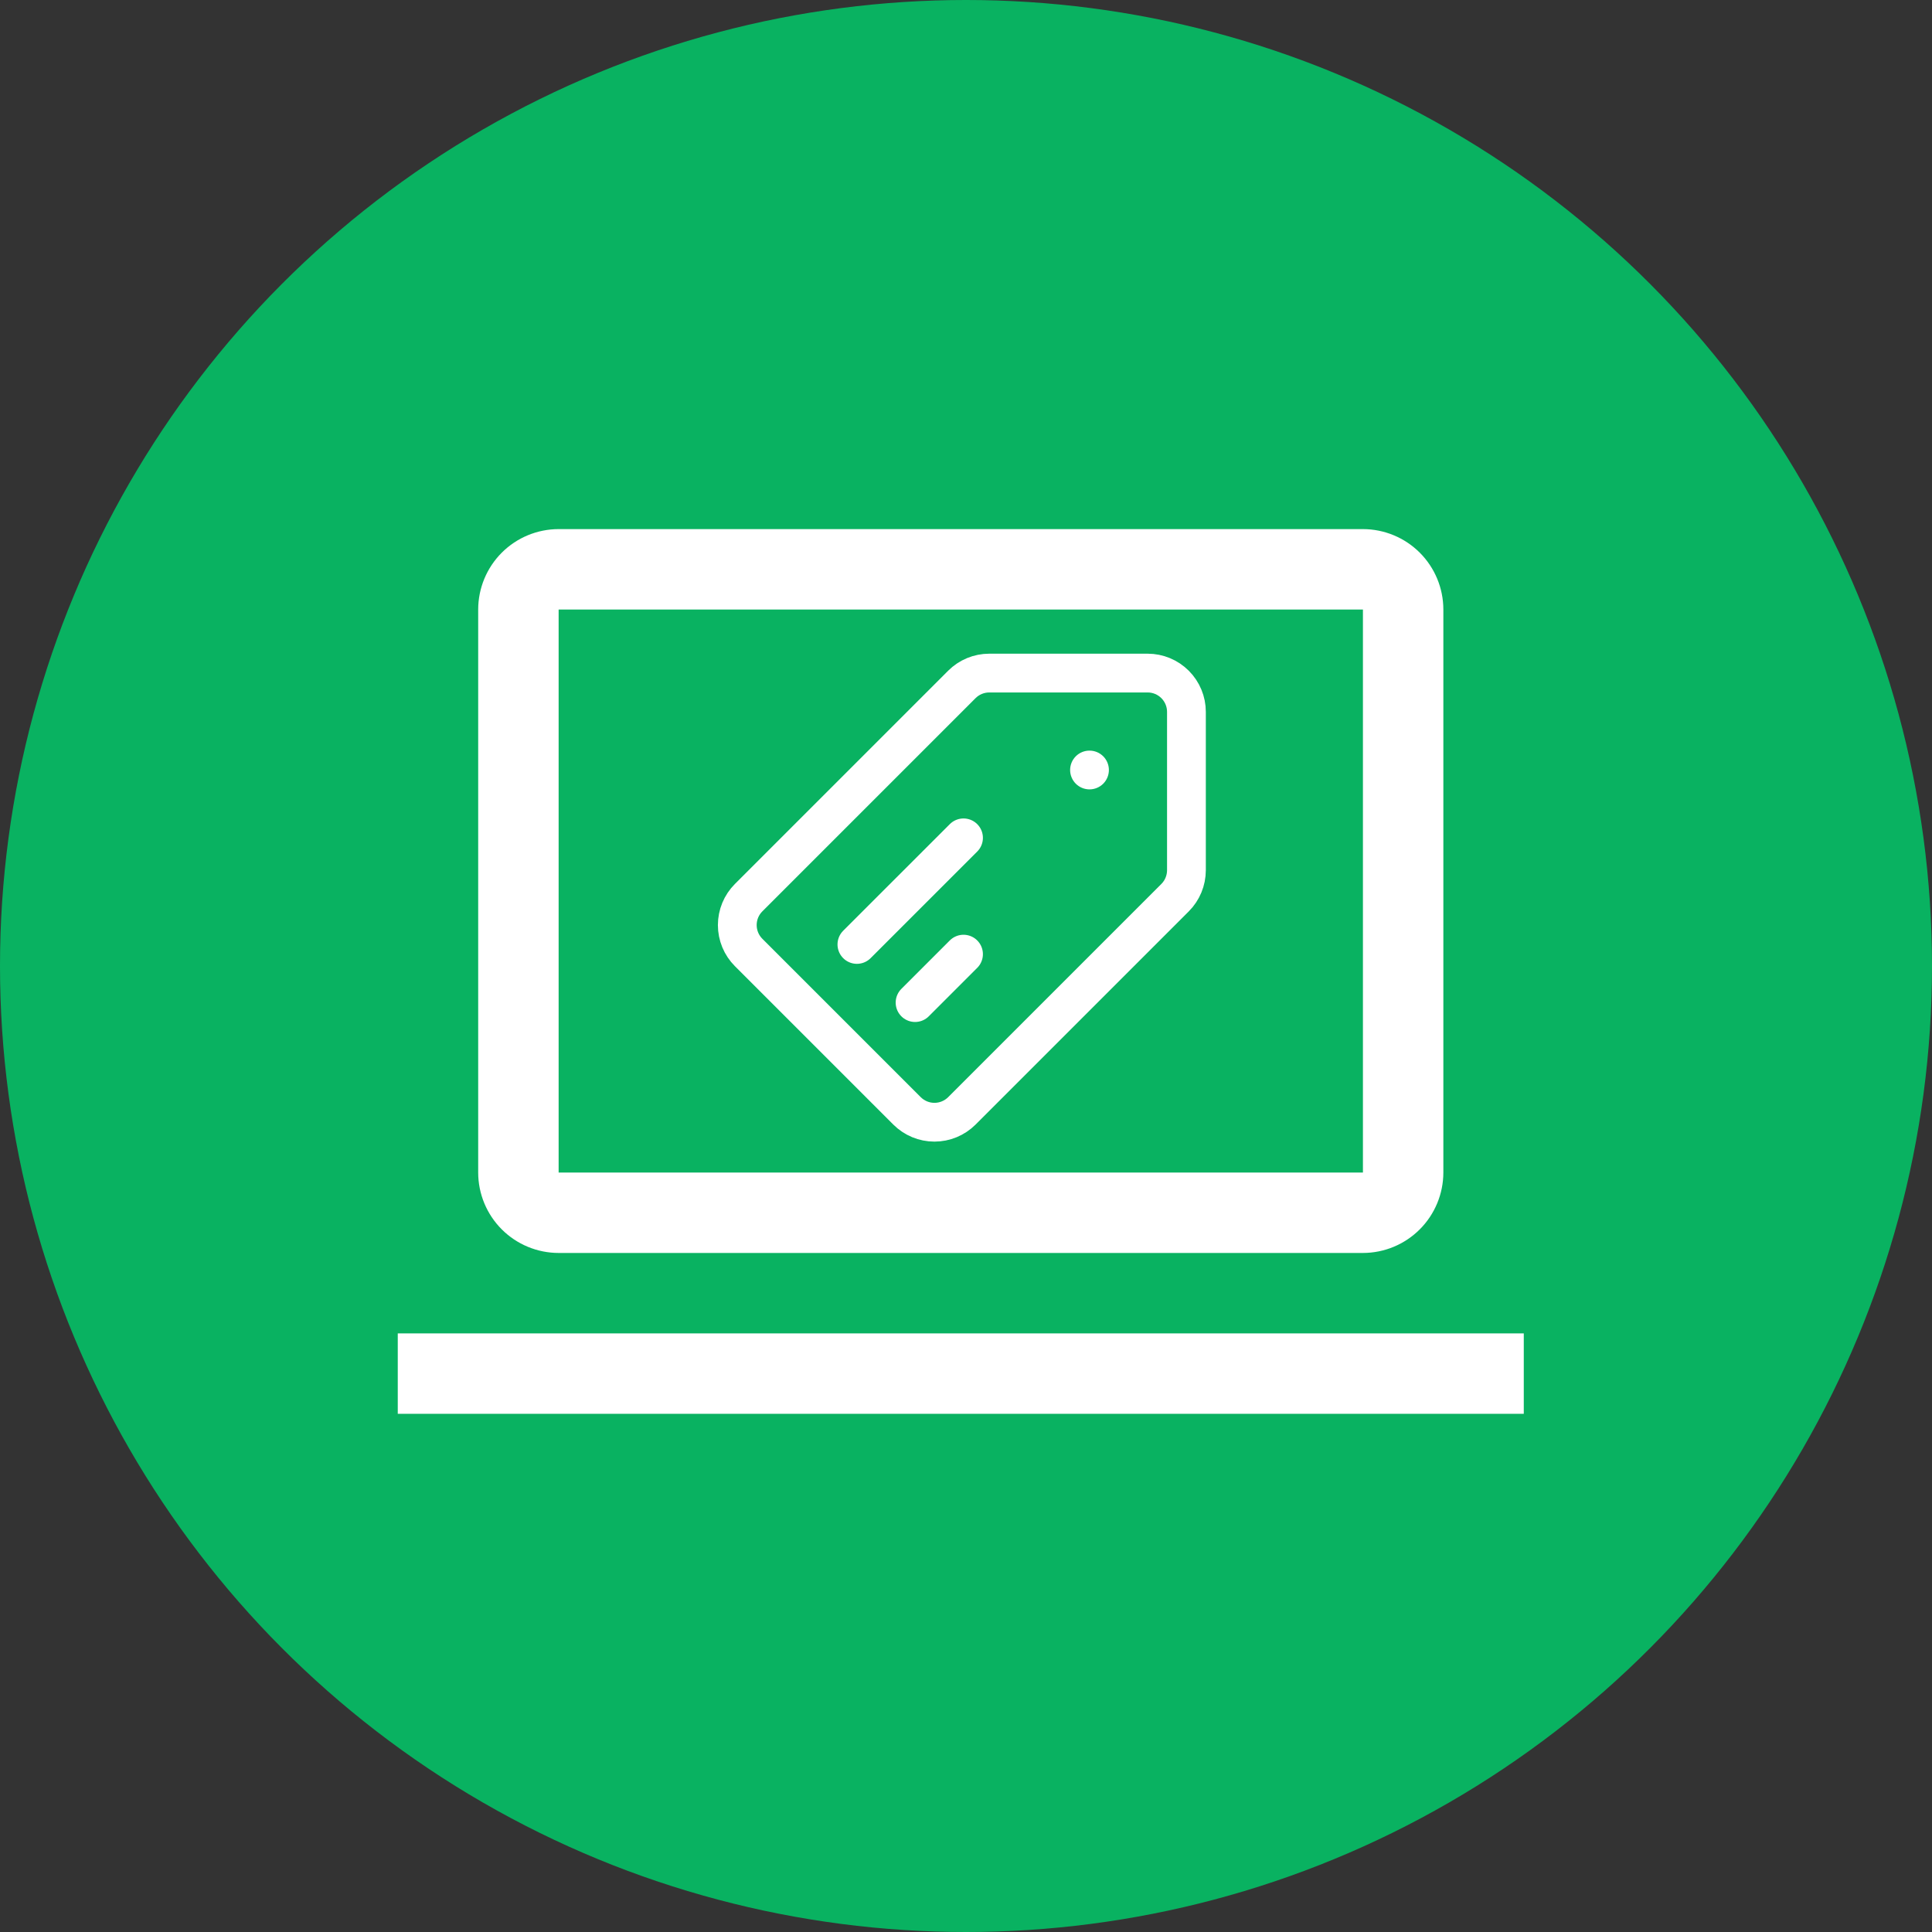
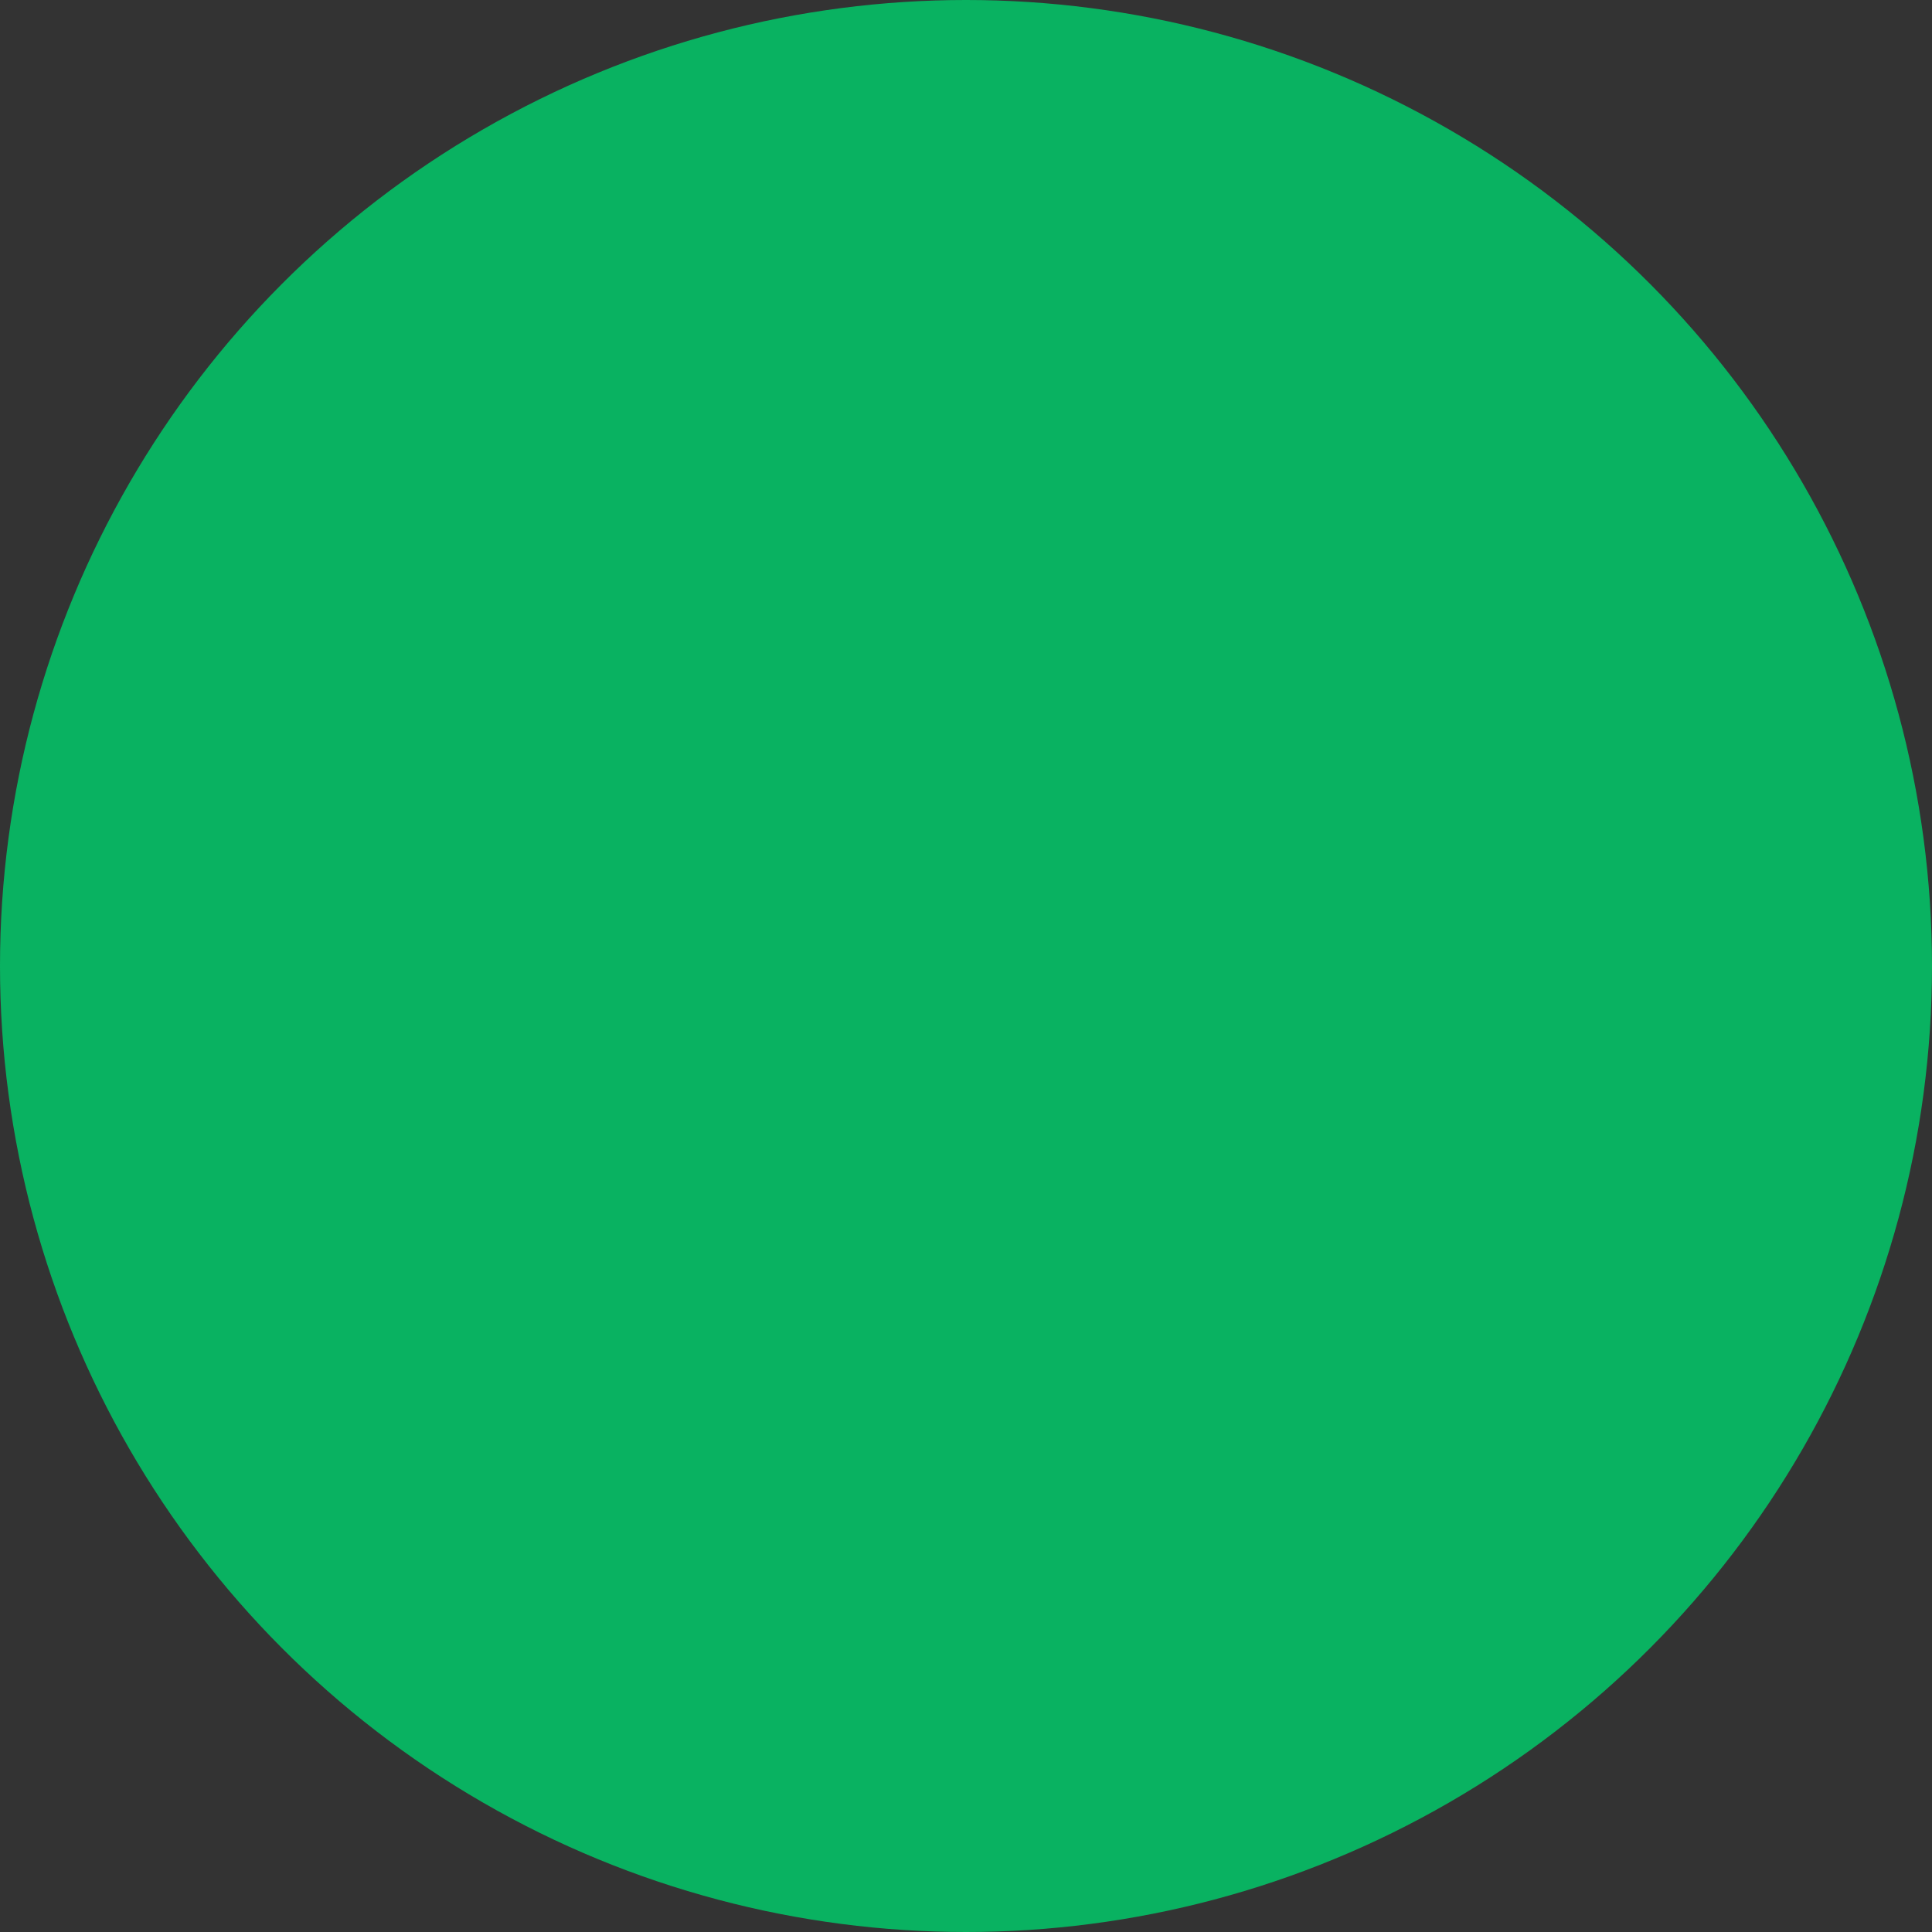
<svg xmlns="http://www.w3.org/2000/svg" width="102" height="102" viewBox="0 0 102 102" fill="none">
  <rect x="0" y="0" width="102" height="102" fill="#333333" stroke="none" />
  <circle cx="51" cy="51" r="51" fill="#09B261" />
-   <path d="M71.956 66.15H29.493C28.367 66.149 27.287 65.701 26.491 64.905C25.695 64.109 25.247 63.03 25.246 61.904V32.18C25.247 31.054 25.695 29.975 26.491 29.178C27.287 28.383 28.367 27.935 29.493 27.934H71.956C73.081 27.935 74.161 28.383 74.957 29.178C75.753 29.975 76.201 31.054 76.202 32.18V61.904C76.2 63.03 75.752 64.109 74.956 64.905C74.16 65.701 73.081 66.149 71.956 66.15ZM29.493 32.18V61.904H71.956V32.18H29.493ZM21 70.397H80.448V74.643H21V70.397Z" fill="white" />
-   <path d="M45.24 49.862L50.869 44.234L45.24 49.862ZM48.311 52.932L50.869 50.374L48.311 52.932ZM39.524 47.392L50.781 36.135C51.165 35.751 51.685 35.535 52.228 35.535H60.591C61.134 35.535 61.654 35.751 62.038 36.135C62.422 36.519 62.638 37.039 62.638 37.582V45.945C62.637 46.487 62.422 47.008 62.038 47.392L50.781 58.649C50.397 59.032 49.877 59.248 49.334 59.248C48.791 59.248 48.271 59.032 47.887 58.649L39.524 50.286C39.14 49.902 38.925 49.382 38.925 48.839C38.925 48.296 39.14 47.776 39.524 47.392V47.392Z" stroke="white" stroke-width="2.047" stroke-linecap="round" stroke-linejoin="round" />
-   <path d="M58.544 40.652C58.544 40.923 58.436 41.184 58.244 41.376C58.052 41.568 57.792 41.675 57.52 41.675C57.249 41.675 56.989 41.568 56.797 41.376C56.605 41.184 56.497 40.923 56.497 40.652C56.497 40.381 56.605 40.12 56.797 39.928C56.989 39.736 57.249 39.629 57.52 39.629C57.792 39.629 58.052 39.736 58.244 39.928C58.436 40.12 58.544 40.381 58.544 40.652Z" fill="white" />
</svg>